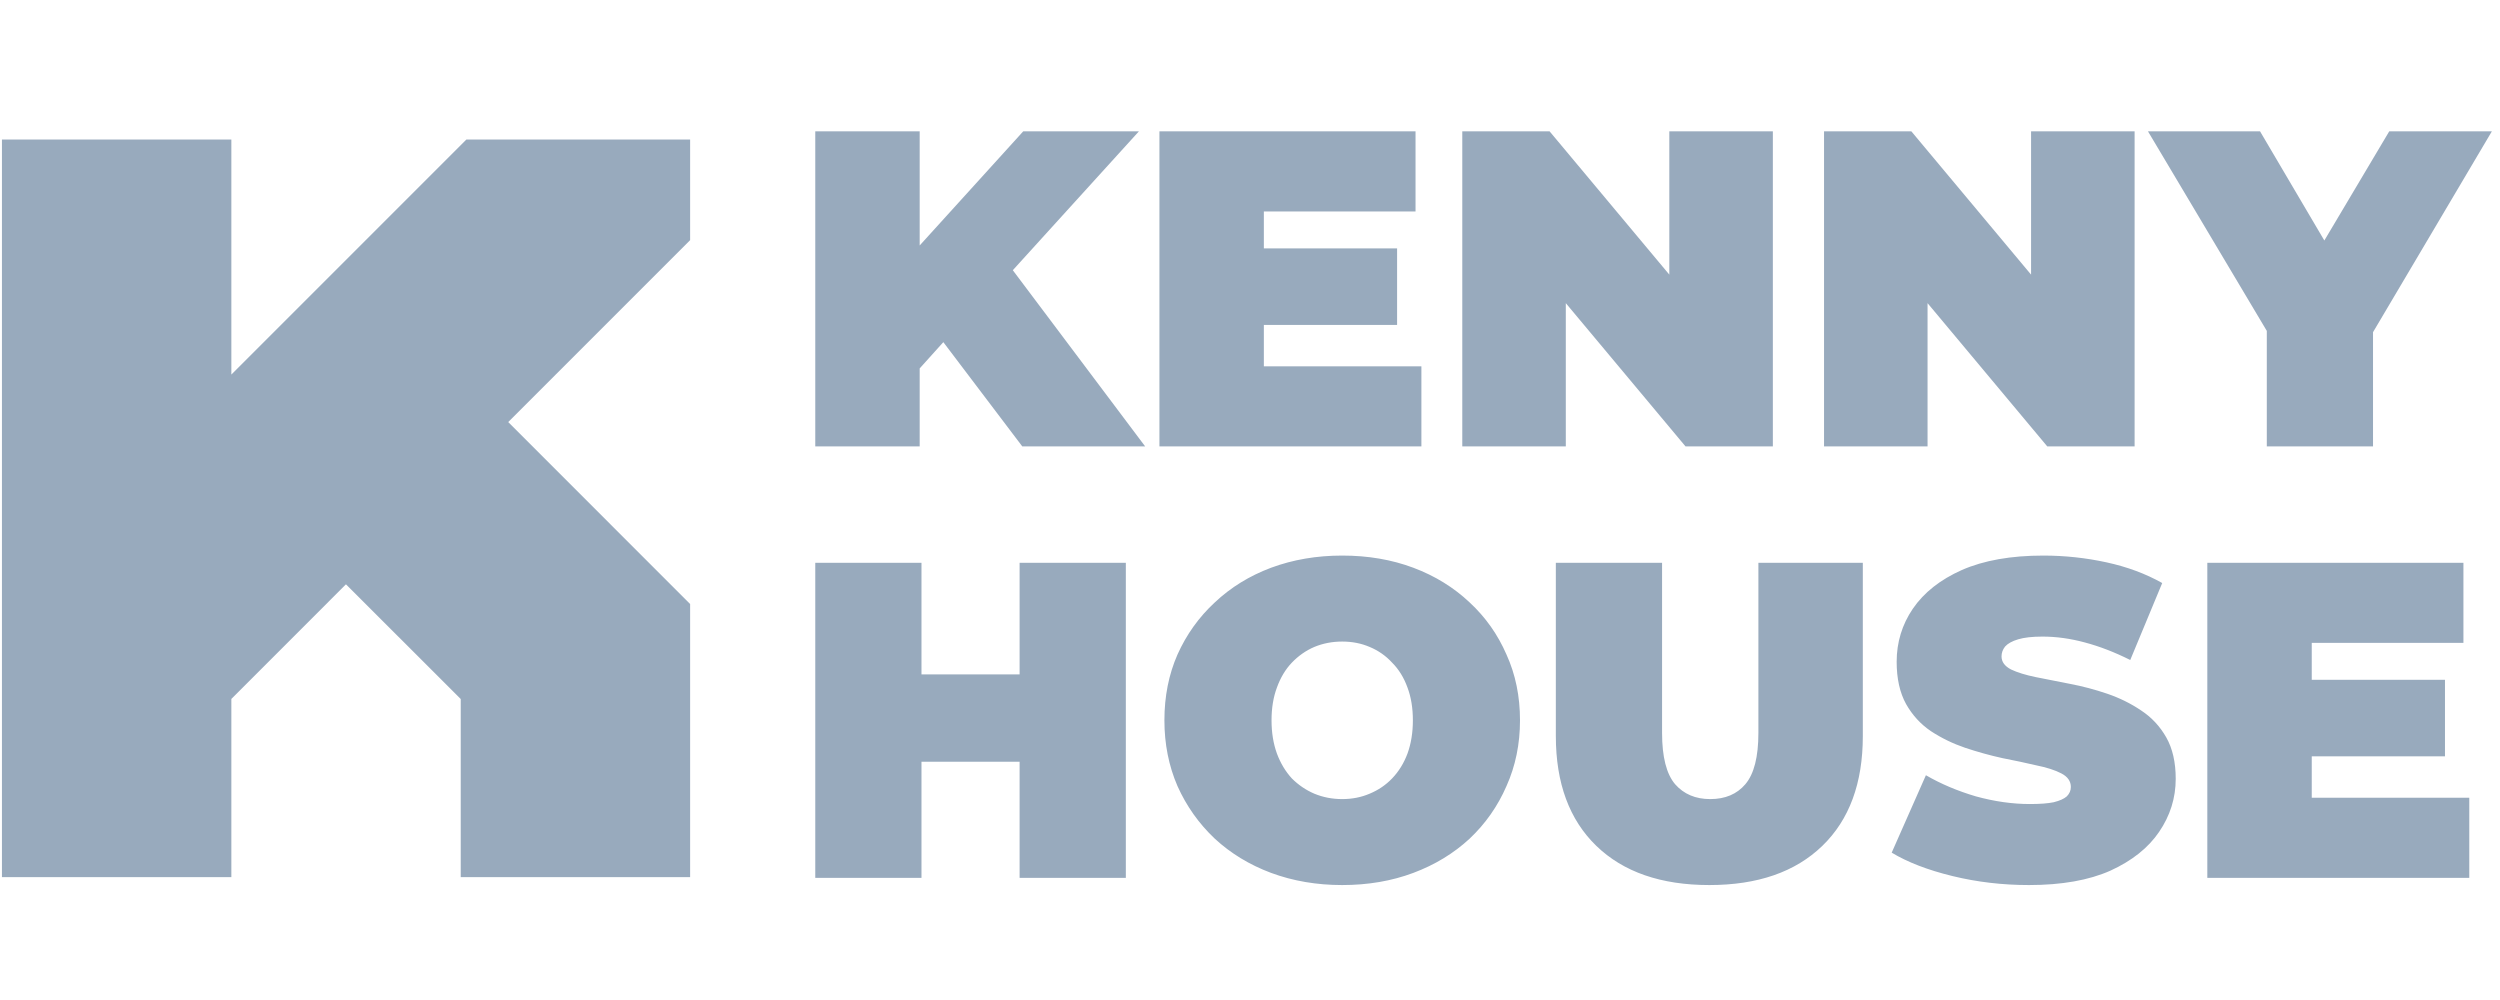
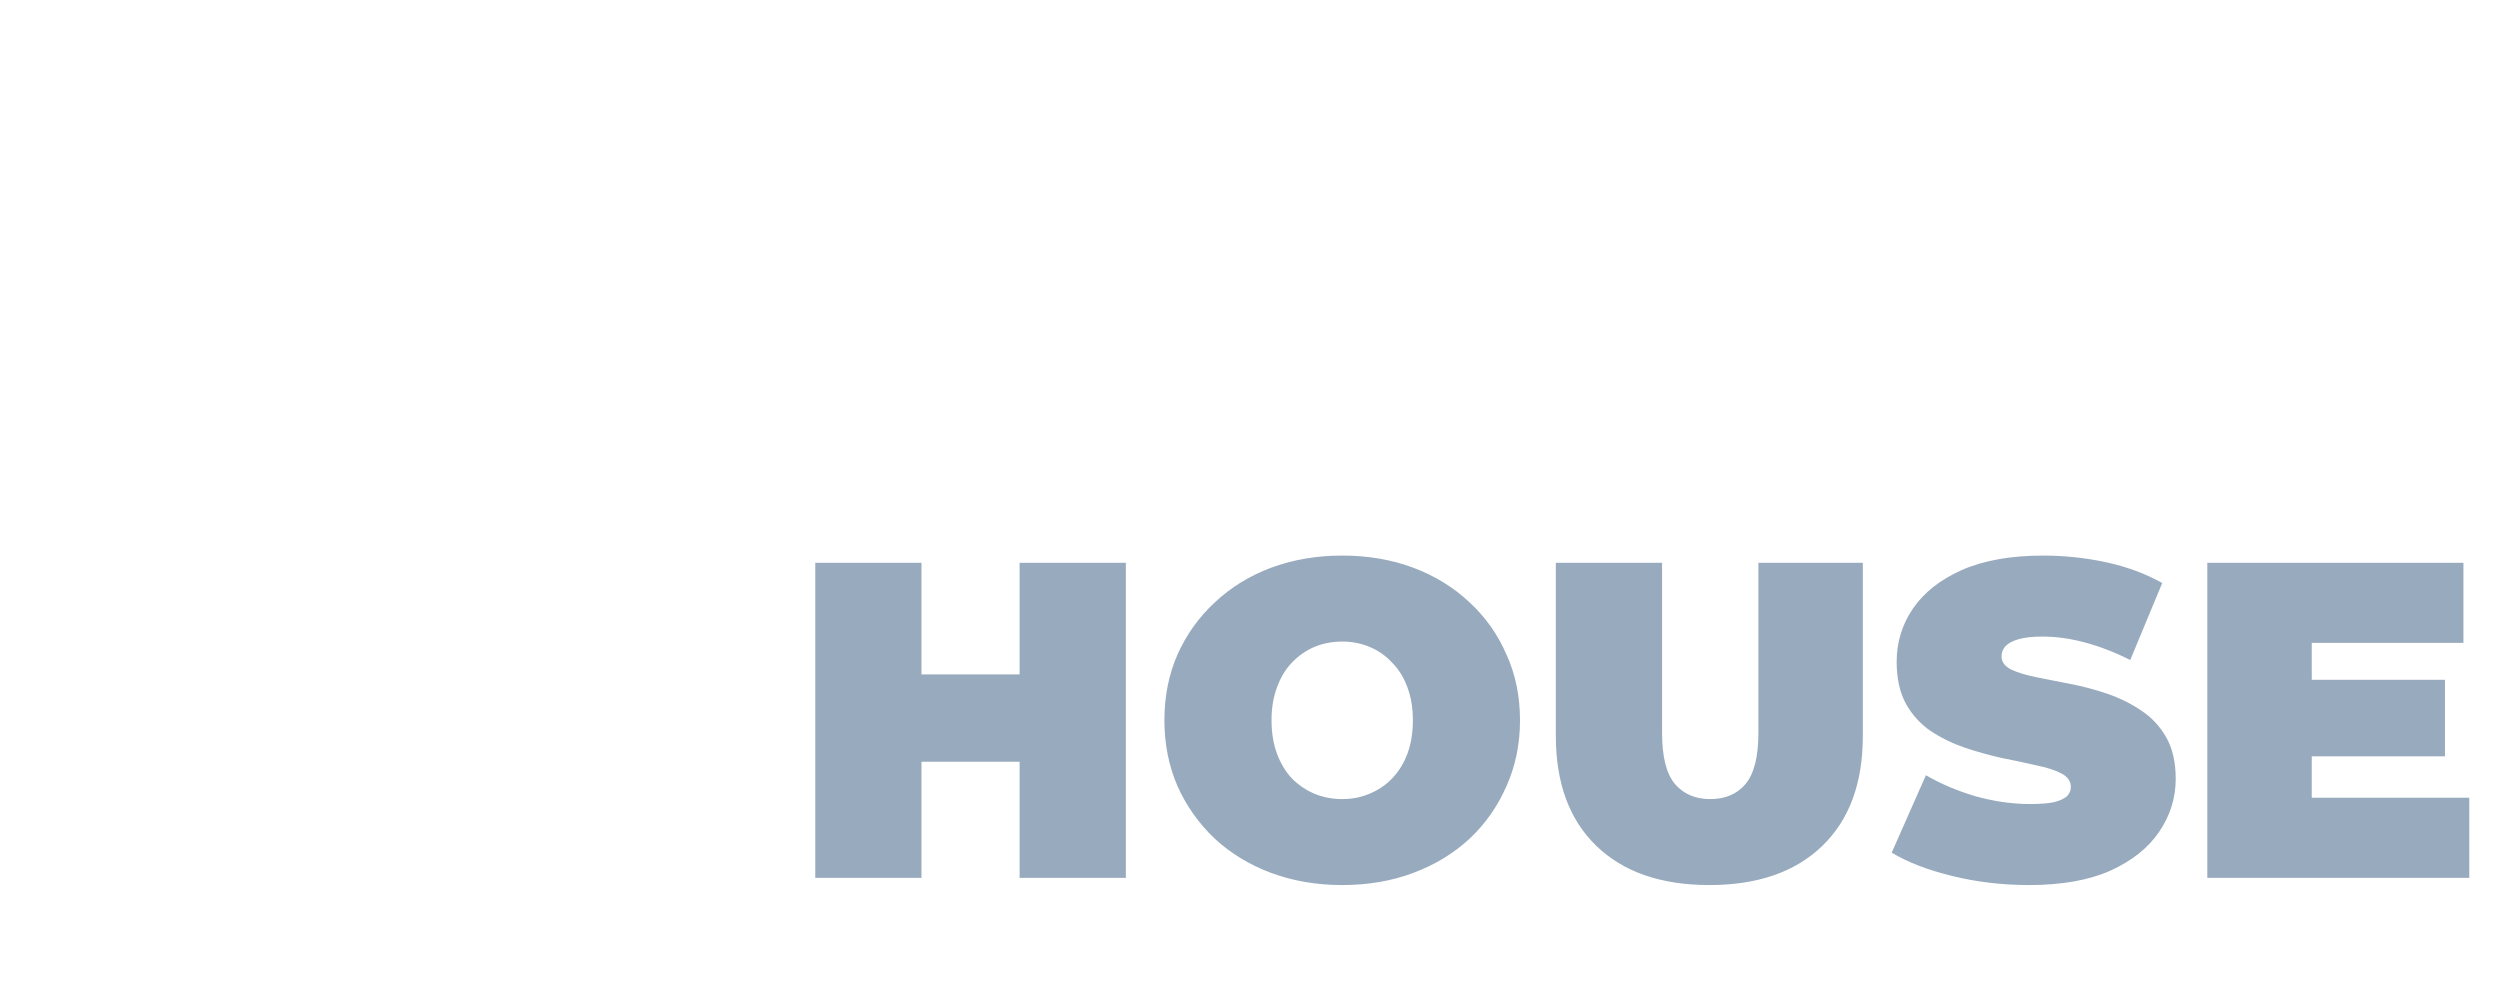
<svg xmlns="http://www.w3.org/2000/svg" width="140" height="56" viewBox="0 0 140 56" fill="none">
-   <path d="M38.647 13.448L28.461 23.635L37.569 32.747L38.647 33.825V49.12H25.801V39.145L19.373 32.722L12.956 39.14V49.12H0.109V7.812H12.956V20.975L26.118 7.812H38.647V13.448Z" fill="#98AABD" />
-   <path d="M50.973 21.219L50.645 14.691L57.3 7.356H63.778L56.317 15.573L53.015 18.951L50.973 21.219ZM45.655 25V7.356H51.502V25H45.655ZM57.249 25L52.057 18.144L55.913 14.061L64.13 25H57.249ZM70.373 13.91H78.237V18.195H70.373V13.91ZM70.776 20.514H79.598V25H64.928V7.356H79.27V11.843H70.776V20.514ZM81.888 25V7.356H86.778L95.751 18.094H93.482V7.356H99.28V25H94.39L85.417 14.262H87.685V25H81.888ZM102.146 25V7.356H107.036L116.009 18.094H113.74V7.356H119.538V25H114.648L105.675 14.262H107.943V25H102.146ZM126.941 25V17.262L128.302 20.816L120.287 7.356H126.563L131.982 16.556H128.327L133.797 7.356H139.544L131.579 20.816L132.889 17.262V25H126.941Z" fill="#98AABD" />
  <path d="M57.098 31.516H63.047V49.16H57.098V31.516ZM51.603 49.16H45.655V31.516H51.603V49.16ZM57.502 42.657H51.2V37.767H57.502V42.657ZM75.163 49.563C73.735 49.563 72.408 49.336 71.181 48.882C69.971 48.429 68.921 47.79 68.03 46.967C67.14 46.127 66.442 45.143 65.938 44.018C65.451 42.892 65.207 41.665 65.207 40.338C65.207 38.993 65.451 37.767 65.938 36.657C66.442 35.532 67.14 34.557 68.03 33.734C68.921 32.894 69.971 32.247 71.181 31.793C72.408 31.339 73.735 31.112 75.163 31.112C76.609 31.112 77.936 31.339 79.146 31.793C80.356 32.247 81.406 32.894 82.297 33.734C83.187 34.557 83.876 35.532 84.364 36.657C84.868 37.767 85.12 38.993 85.12 40.338C85.12 41.665 84.868 42.892 84.364 44.018C83.876 45.143 83.187 46.127 82.297 46.967C81.406 47.79 80.356 48.429 79.146 48.882C77.936 49.336 76.609 49.563 75.163 49.563ZM75.163 44.749C75.718 44.749 76.231 44.648 76.701 44.446C77.188 44.244 77.608 43.959 77.961 43.589C78.331 43.203 78.617 42.74 78.818 42.203C79.02 41.648 79.121 41.026 79.121 40.338C79.121 39.649 79.02 39.035 78.818 38.498C78.617 37.943 78.331 37.481 77.961 37.111C77.608 36.725 77.188 36.431 76.701 36.229C76.231 36.027 75.718 35.927 75.163 35.927C74.609 35.927 74.088 36.027 73.601 36.229C73.13 36.431 72.71 36.725 72.341 37.111C71.988 37.481 71.71 37.943 71.509 38.498C71.307 39.035 71.206 39.649 71.206 40.338C71.206 41.026 71.307 41.648 71.509 42.203C71.71 42.74 71.988 43.203 72.341 43.589C72.71 43.959 73.13 44.244 73.601 44.446C74.088 44.648 74.609 44.749 75.163 44.749ZM95.723 49.563C93.017 49.563 90.908 48.832 89.396 47.37C87.884 45.908 87.127 43.858 87.127 41.22V31.516H93.076V41.043C93.076 42.388 93.32 43.345 93.807 43.917C94.294 44.471 94.95 44.749 95.773 44.749C96.613 44.749 97.269 44.471 97.739 43.917C98.226 43.345 98.47 42.388 98.47 41.043V31.516H104.318V41.22C104.318 43.858 103.562 45.908 102.049 47.37C100.537 48.832 98.428 49.563 95.723 49.563ZM113.623 49.563C112.144 49.563 110.716 49.395 109.338 49.059C107.96 48.723 106.826 48.286 105.935 47.748L107.851 43.413C108.691 43.9 109.624 44.295 110.649 44.597C111.691 44.883 112.699 45.026 113.674 45.026C114.245 45.026 114.69 44.992 115.009 44.925C115.346 44.841 115.589 44.732 115.74 44.597C115.892 44.446 115.967 44.27 115.967 44.068C115.967 43.749 115.791 43.497 115.438 43.312C115.085 43.127 114.615 42.976 114.026 42.858C113.455 42.724 112.825 42.589 112.136 42.455C111.447 42.304 110.75 42.11 110.044 41.875C109.355 41.64 108.716 41.329 108.128 40.943C107.557 40.556 107.095 40.052 106.742 39.43C106.389 38.792 106.213 38.002 106.213 37.061C106.213 35.969 106.515 34.977 107.12 34.087C107.742 33.179 108.658 32.457 109.868 31.919C111.094 31.381 112.615 31.112 114.43 31.112C115.623 31.112 116.799 31.238 117.959 31.49C119.118 31.742 120.16 32.129 121.084 32.65L119.294 36.96C118.421 36.523 117.572 36.195 116.749 35.977C115.942 35.758 115.152 35.649 114.379 35.649C113.808 35.649 113.354 35.7 113.018 35.801C112.682 35.901 112.439 36.036 112.287 36.204C112.153 36.372 112.086 36.557 112.086 36.758C112.086 37.061 112.262 37.304 112.615 37.489C112.968 37.657 113.43 37.8 114.001 37.918C114.589 38.035 115.228 38.161 115.917 38.296C116.623 38.43 117.32 38.615 118.009 38.85C118.698 39.086 119.328 39.397 119.899 39.783C120.488 40.169 120.958 40.674 121.311 41.295C121.664 41.917 121.84 42.69 121.84 43.614C121.84 44.69 121.529 45.681 120.908 46.589C120.303 47.479 119.395 48.202 118.185 48.756C116.976 49.294 115.455 49.563 113.623 49.563ZM129.055 38.069H136.919V42.354H129.055V38.069ZM129.458 44.673H138.28V49.16H123.61V31.516H137.952V36.002H129.458V44.673Z" fill="#98AABD" />
</svg>